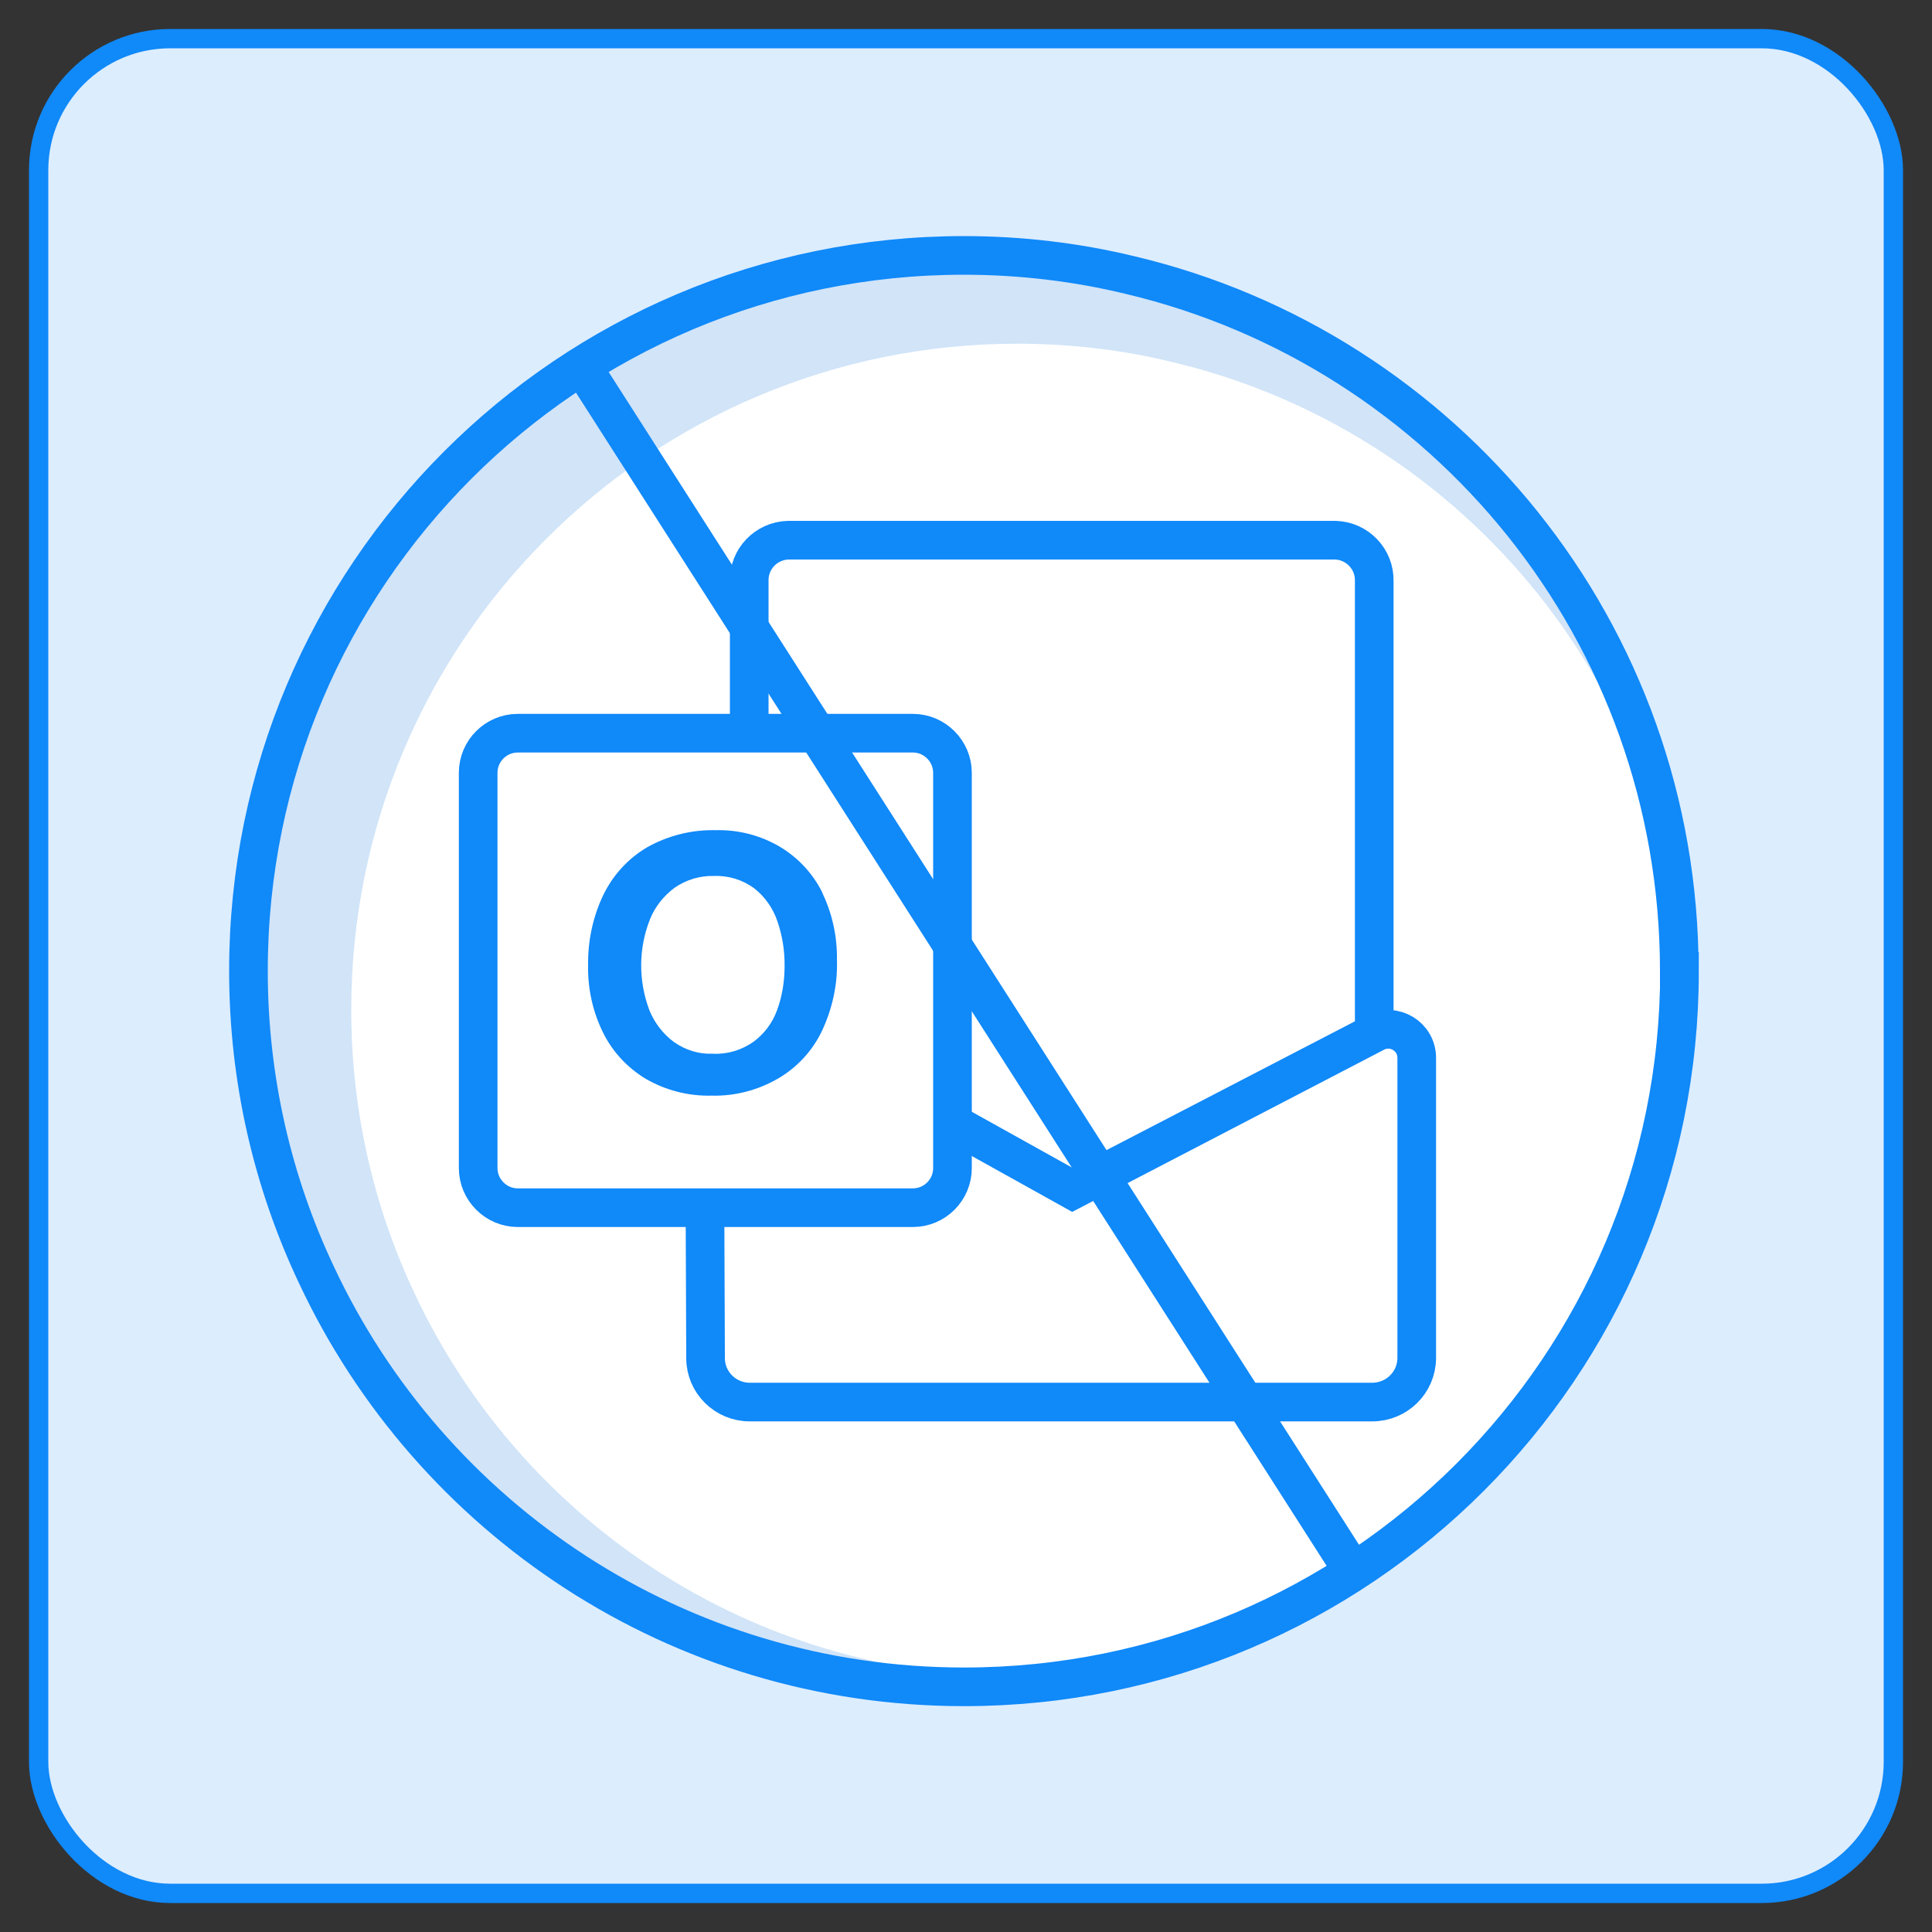
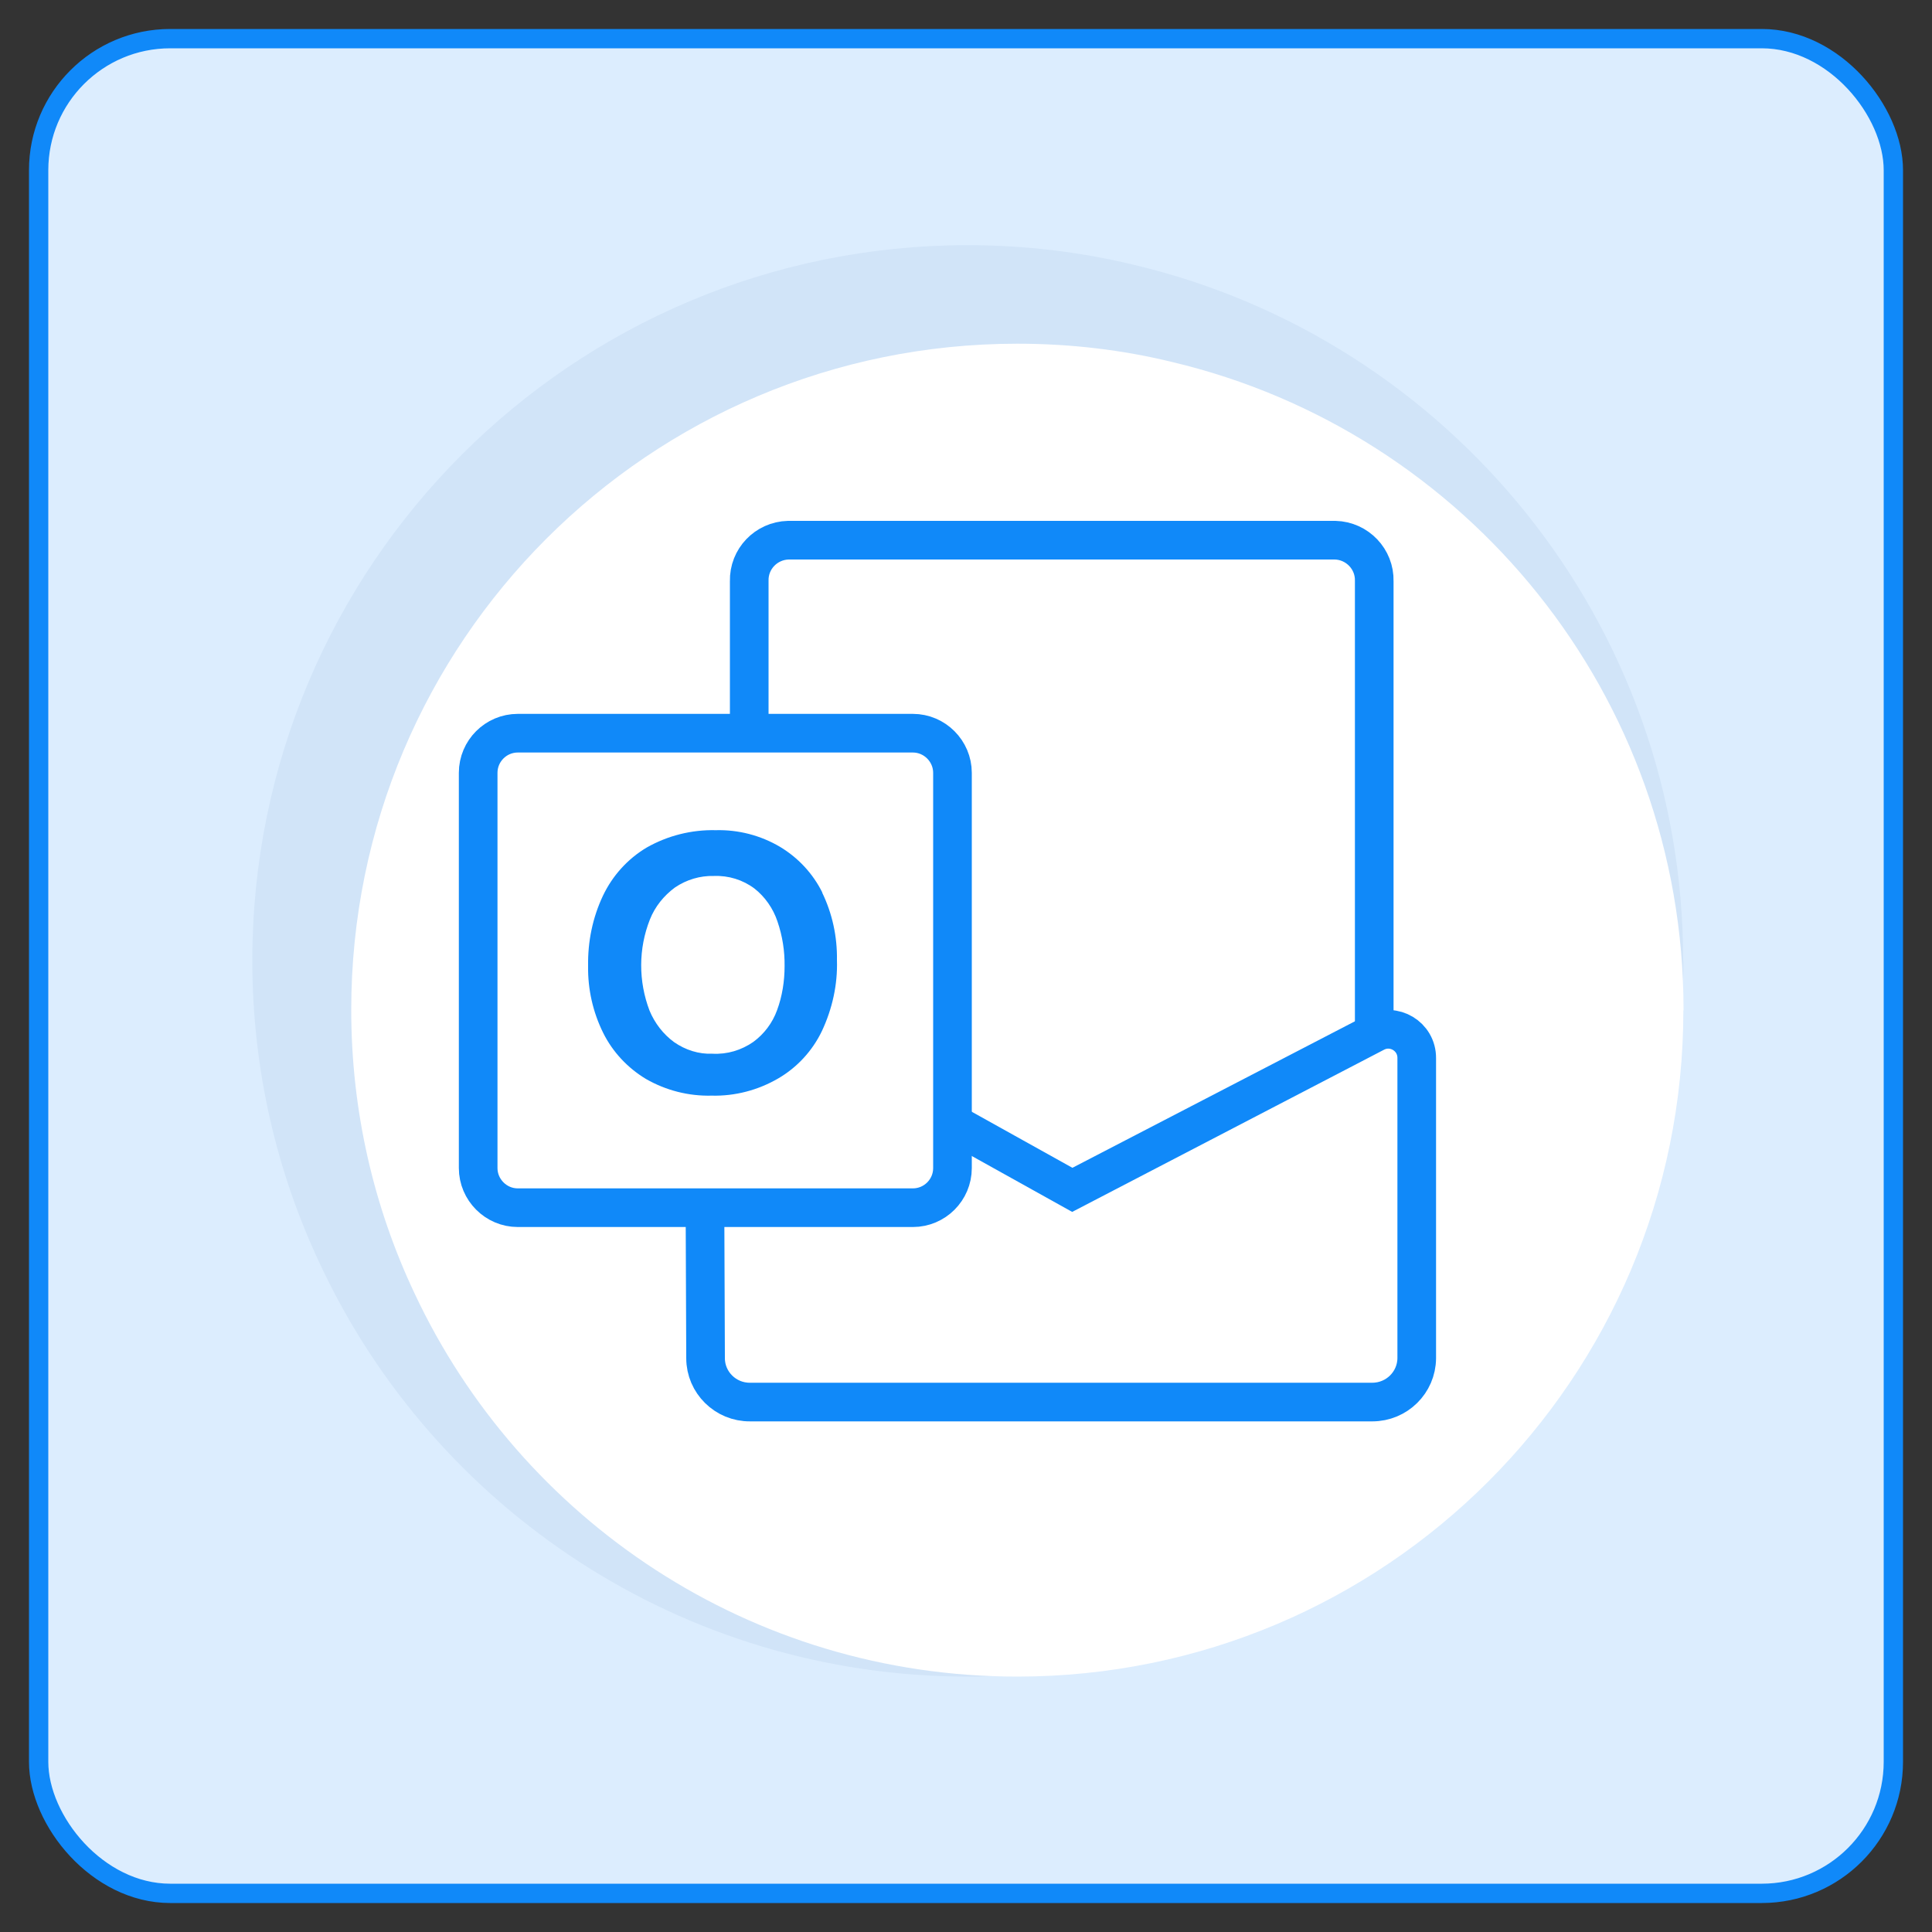
<svg xmlns="http://www.w3.org/2000/svg" id="no-outlook" viewBox="0 0 100 100">
  <rect x="0" y="0" width="100" height="100" fill="#333333" stroke="none" />
  <rect x="2" y="2" width="96" height="96" rx="6.81" ry="6.81" style="fill: #dcedfe; stroke: #1089f9; stroke-miterlimit: 10;" />
  <g>
    <path d="M87.13,49.75c0,20.46-16.57,37.03-37.03,37.03-14.83,0-27.62-8.72-33.52-21.32-2.26-4.78-3.52-10.11-3.52-15.74,0-20.46,16.57-37.03,37.03-37.03,2.95,0,5.85.35,8.61,1.02,16.3,3.86,28.42,18.5,28.42,36.01v.03Z" style="fill: #d1e4f8; stroke-width: 0px;" />
    <path d="M87.13,52.3c0,19.05-15.43,34.48-34.48,34.48-13.81,0-25.71-8.12-31.2-19.85-2.1-4.45-3.27-9.42-3.27-14.66,0-19.05,15.43-34.48,34.48-34.48,2.75,0,5.45.32,8.02.95,15.18,3.6,26.46,17.23,26.46,33.53v.03Z" style="fill: #fff; stroke-width: 0px;" />
    <g>
      <path d="M42.57,46.21c-.49-.99-1.25-1.81-2.2-2.38-1-.59-2.15-.89-3.32-.86-1.25-.03-2.49.28-3.58.9-.99.59-1.77,1.46-2.26,2.49-.54,1.14-.79,2.38-.77,3.64-.02,1.2.25,2.39.78,3.46.49.99,1.27,1.82,2.22,2.39,1.03.59,2.2.89,3.4.86,1.2.03,2.39-.28,3.44-.89.98-.57,1.77-1.43,2.26-2.45.54-1.15.82-2.41.78-3.67.02-1.22-.24-2.42-.77-3.51ZM40.22,52.29c-.24.66-.67,1.23-1.23,1.64-.62.43-1.35.65-2.11.61-.71.03-1.4-.19-1.99-.6-.56-.41-1-.98-1.27-1.63-.58-1.52-.58-3.21.02-4.72.26-.66.72-1.23,1.29-1.65.6-.41,1.31-.62,2.02-.6.76-.03,1.5.2,2.1.65.55.43.97,1.04,1.19,1.7.26.76.38,1.53.37,2.32h0c0,.77-.12,1.55-.39,2.28Z" style="fill: #1089f9; stroke-width: 0px;" />
      <g>
        <path d="M71.13,53.41v-23.33c.03-1.14-.88-2.09-2.02-2.12h-28.31c-1.14.03-2.05.97-2.02,2.12v7.57" style="fill: none; stroke: #1089f9; stroke-miterlimit: 10; stroke-width: 2px;" />
        <path d="M36.49,62.67l.03,7.63c0,1.26,1.04,2.28,2.3,2.27h32.21c1.26,0,2.29-1.01,2.3-2.27h0v-15.53c.01-1.13-1.19-1.85-2.18-1.31,0,0-15.59,8.08-15.66,8.12l-6.16-3.43" style="fill: none; stroke: #1089f9; stroke-miterlimit: 10; stroke-width: 2px;" />
        <path d="M47.26,37.95h-20.46c-1.13,0-2.05.92-2.05,2.05v20.46c0,1.12.92,2.05,2.05,2.05h20.45c1.13,0,2.05-.92,2.05-2.05v-20.46c0-1.12-.92-2.05-2.05-2.05h0Z" style="fill: none; stroke: #1089f9; stroke-miterlimit: 10; stroke-width: 2px;" />
      </g>
    </g>
    <g>
-       <line x1="30.07" y1="18.87" x2="70.2" y2="81.59" style="fill: none; stroke: #1089f9; stroke-miterlimit: 10; stroke-width: 2px;" />
-       <path d="M86.93,50.28c0,20.46-16.57,37.03-37.03,37.03-14.83,0-27.62-8.72-33.52-21.32-2.26-4.78-3.52-10.11-3.52-15.74,0-20.46,16.57-37.03,37.03-37.03,2.95,0,5.85.35,8.61,1.02,16.3,3.86,28.42,18.5,28.42,36.01v.03Z" style="fill: none; stroke: #1089f9; stroke-miterlimit: 10; stroke-width: 2px;" />
-     </g>
+       </g>
  </g>
</svg>